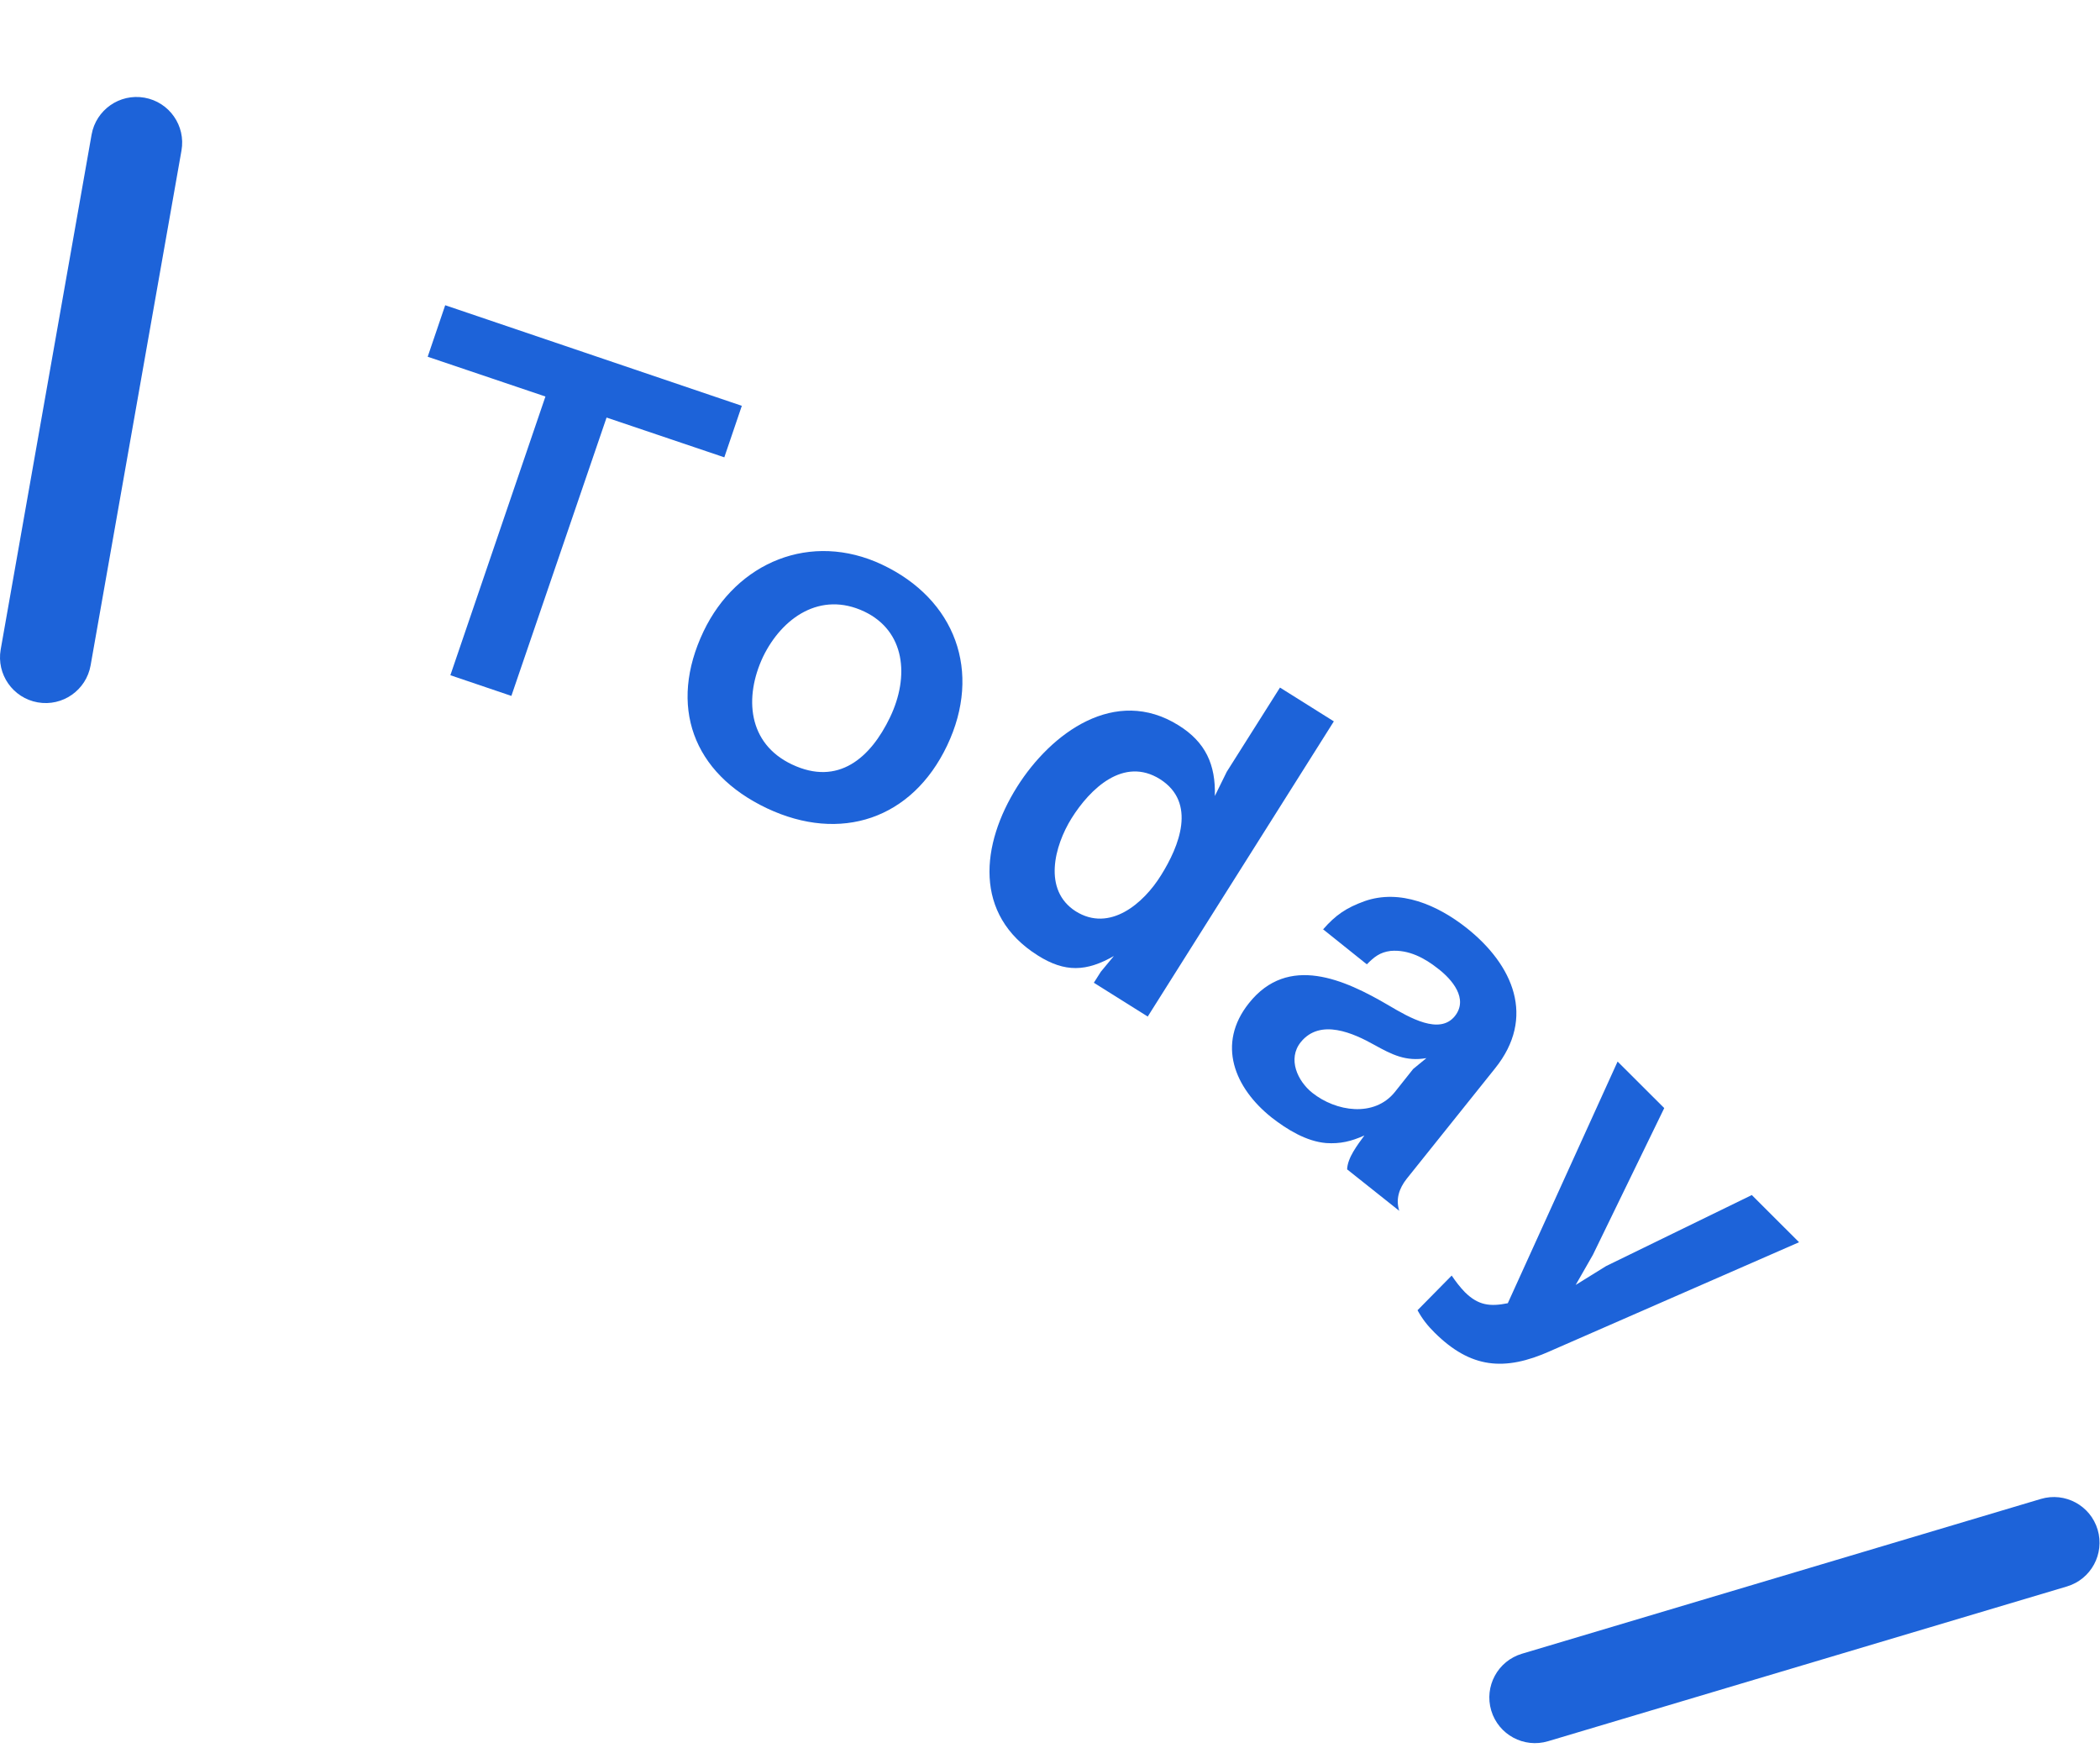
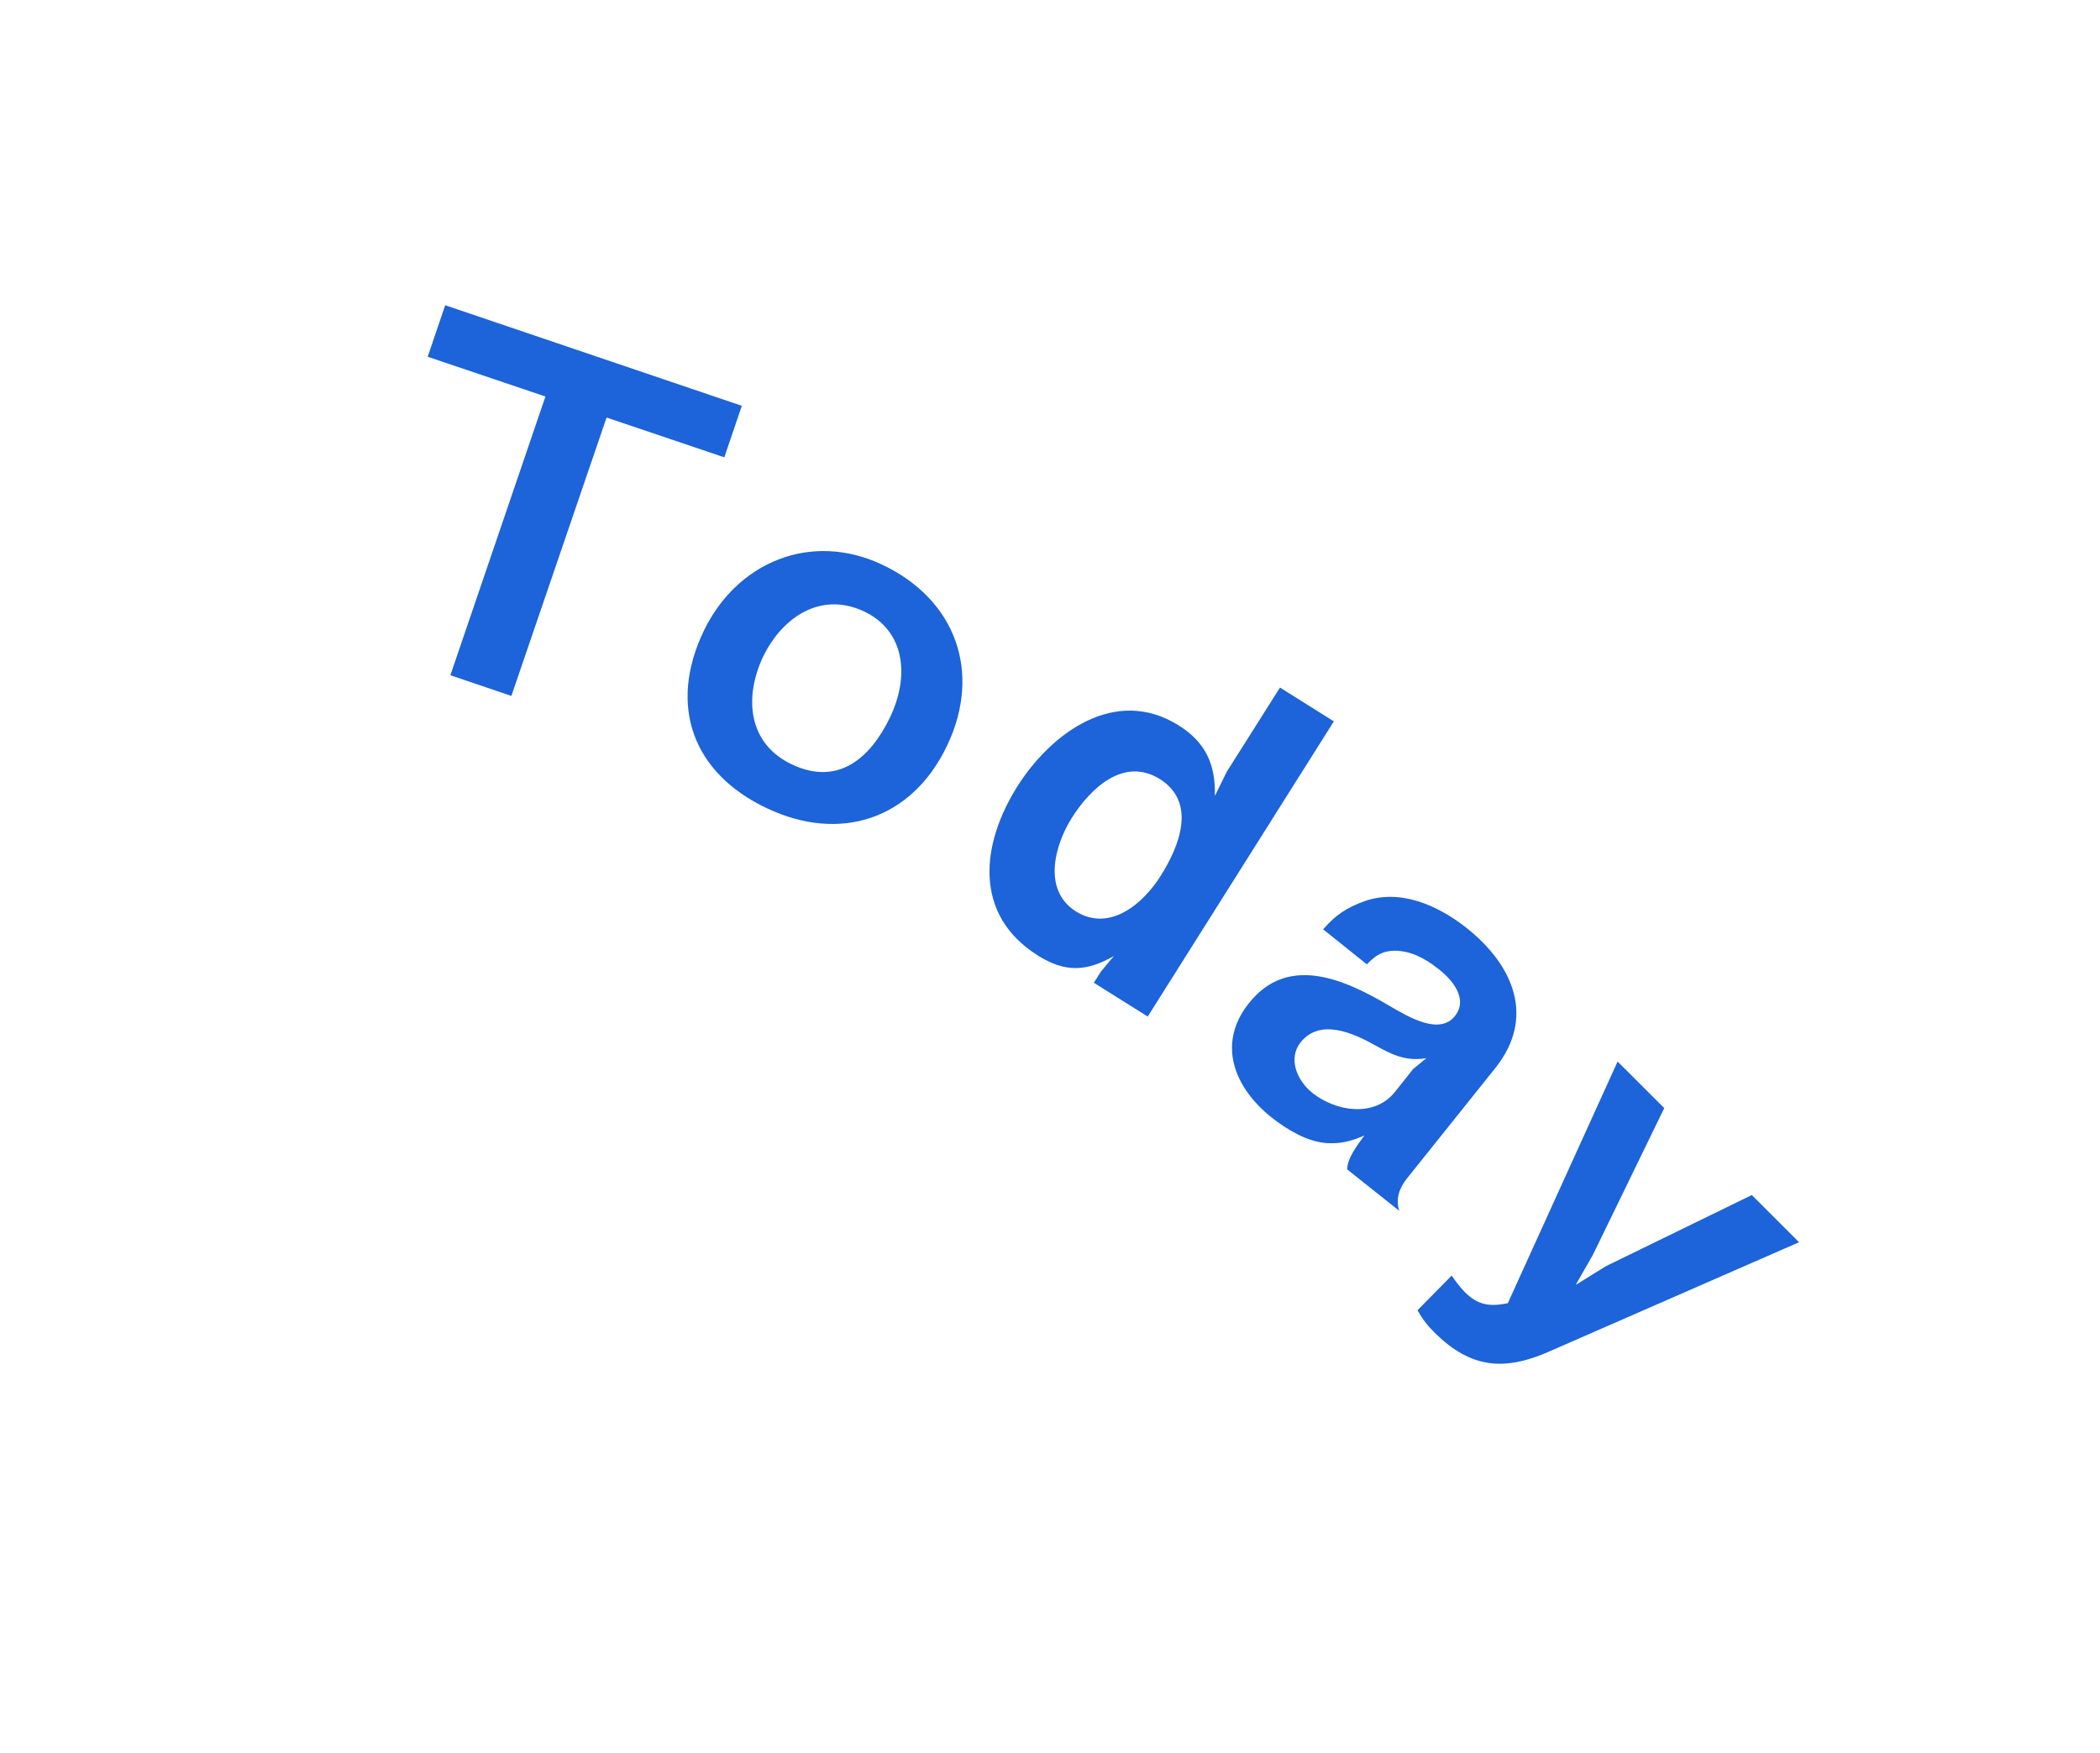
<svg xmlns="http://www.w3.org/2000/svg" width="115" height="96" viewBox="0 0 115 96" fill="none">
  <g clip-path="url(#clip0_15836_980)">
    <path d="M33.217 22.867L28.004 38.111L24.663 36.979L29.869 21.715L23.421 19.537L24.38 16.716L40.624 22.224L39.665 25.045L33.217 22.867Z" fill="#1D63D9" />
    <path d="M51.867 40.828C49.944 44.87 46.022 46.164 42.001 44.266C37.926 42.339 36.59 38.648 38.527 34.578C40.343 30.775 44.415 29.09 48.299 30.918C52.32 32.816 53.789 36.785 51.867 40.828ZM41.788 35.963C40.748 38.17 40.94 40.716 43.369 41.864C45.908 43.068 47.678 41.498 48.739 39.285C49.814 37.044 49.573 34.56 47.329 33.49C44.928 32.357 42.828 33.826 41.788 35.963Z" fill="#1D63D9" />
    <path d="M61.014 52.346C59.502 53.215 58.327 53.269 56.835 52.327C53.281 50.096 53.724 46.228 55.703 43.082C57.562 40.135 61.073 37.553 64.538 39.721C66.023 40.642 66.579 41.883 66.527 43.592L67.181 42.263L70.094 37.654L73.044 39.505L62.852 55.671L59.901 53.82L60.283 53.218L61.028 52.318L61.014 52.346ZM63.528 42.672C61.522 41.412 59.687 43.209 58.683 44.809C57.742 46.32 57.093 48.745 58.907 49.906C60.769 51.074 62.623 49.478 63.577 47.939C64.581 46.339 65.541 43.952 63.528 42.672Z" fill="#1D63D9" />
    <path d="M72.453 50.899C73.141 50.108 73.727 49.716 74.713 49.356C76.671 48.664 78.724 49.566 80.315 50.82C82.863 52.844 84.121 55.714 81.87 58.512L77.031 64.558C76.623 65.076 76.421 65.666 76.626 66.31L73.771 64.04C73.794 63.393 74.35 62.69 74.716 62.184C73.993 62.506 73.397 62.65 72.624 62.599C71.541 62.509 70.486 61.862 69.632 61.196C67.604 59.578 66.609 57.173 68.396 54.935C70.541 52.239 73.623 53.636 76.048 55.06C77.205 55.743 78.836 56.688 79.673 55.644C80.426 54.695 79.515 53.636 78.757 53.054C78.019 52.465 77.135 51.992 76.153 52.076C75.557 52.152 75.25 52.41 74.85 52.811L72.419 50.864L72.453 50.899ZM75.271 57.228C74.126 56.586 72.301 55.75 71.232 57.073C70.493 57.995 71.063 59.208 71.862 59.846C73.153 60.875 75.255 61.212 76.388 59.8L77.386 58.544L78.113 57.947C76.984 58.146 76.216 57.75 75.271 57.228Z" fill="#1D63D9" />
    <path d="M84.895 73.991C82.386 75.111 80.544 74.942 78.568 72.987C78.166 72.589 77.895 72.241 77.626 71.755L79.497 69.856C79.714 70.175 79.951 70.489 80.223 70.768C80.959 71.494 81.6 71.564 82.57 71.37L88.583 58.135L91.137 60.684L87.23 68.72L86.287 70.369L87.953 69.336L95.932 65.446L98.52 68.03L84.875 73.998L84.895 73.991Z" fill="#1D63D9" />
  </g>
-   <path d="M7.911 5.349C9.271 5.589 10.178 6.885 9.938 8.245L4.962 36.438C4.722 37.797 3.426 38.705 2.066 38.465C0.706 38.225 -0.201 36.928 0.038 35.569L5.015 7.376C5.255 6.017 6.551 5.109 7.911 5.349Z" fill="#1D63D9" />
-   <path d="M113.19 86.881L84.774 95.357C83.451 95.752 82.058 95 81.663 93.677C81.268 92.353 82.022 90.96 83.345 90.566L111.76 82.089C113.083 81.695 114.476 82.447 114.871 83.77C115.265 85.093 114.513 86.486 113.19 86.881Z" fill="#1D63D9" />
  <defs>
    <clipPath id="clip0_15836_980">
      <rect width="73" height="61" fill="white" transform="translate(76.884) rotate(72.34)" />
    </clipPath>
  </defs>
</svg>